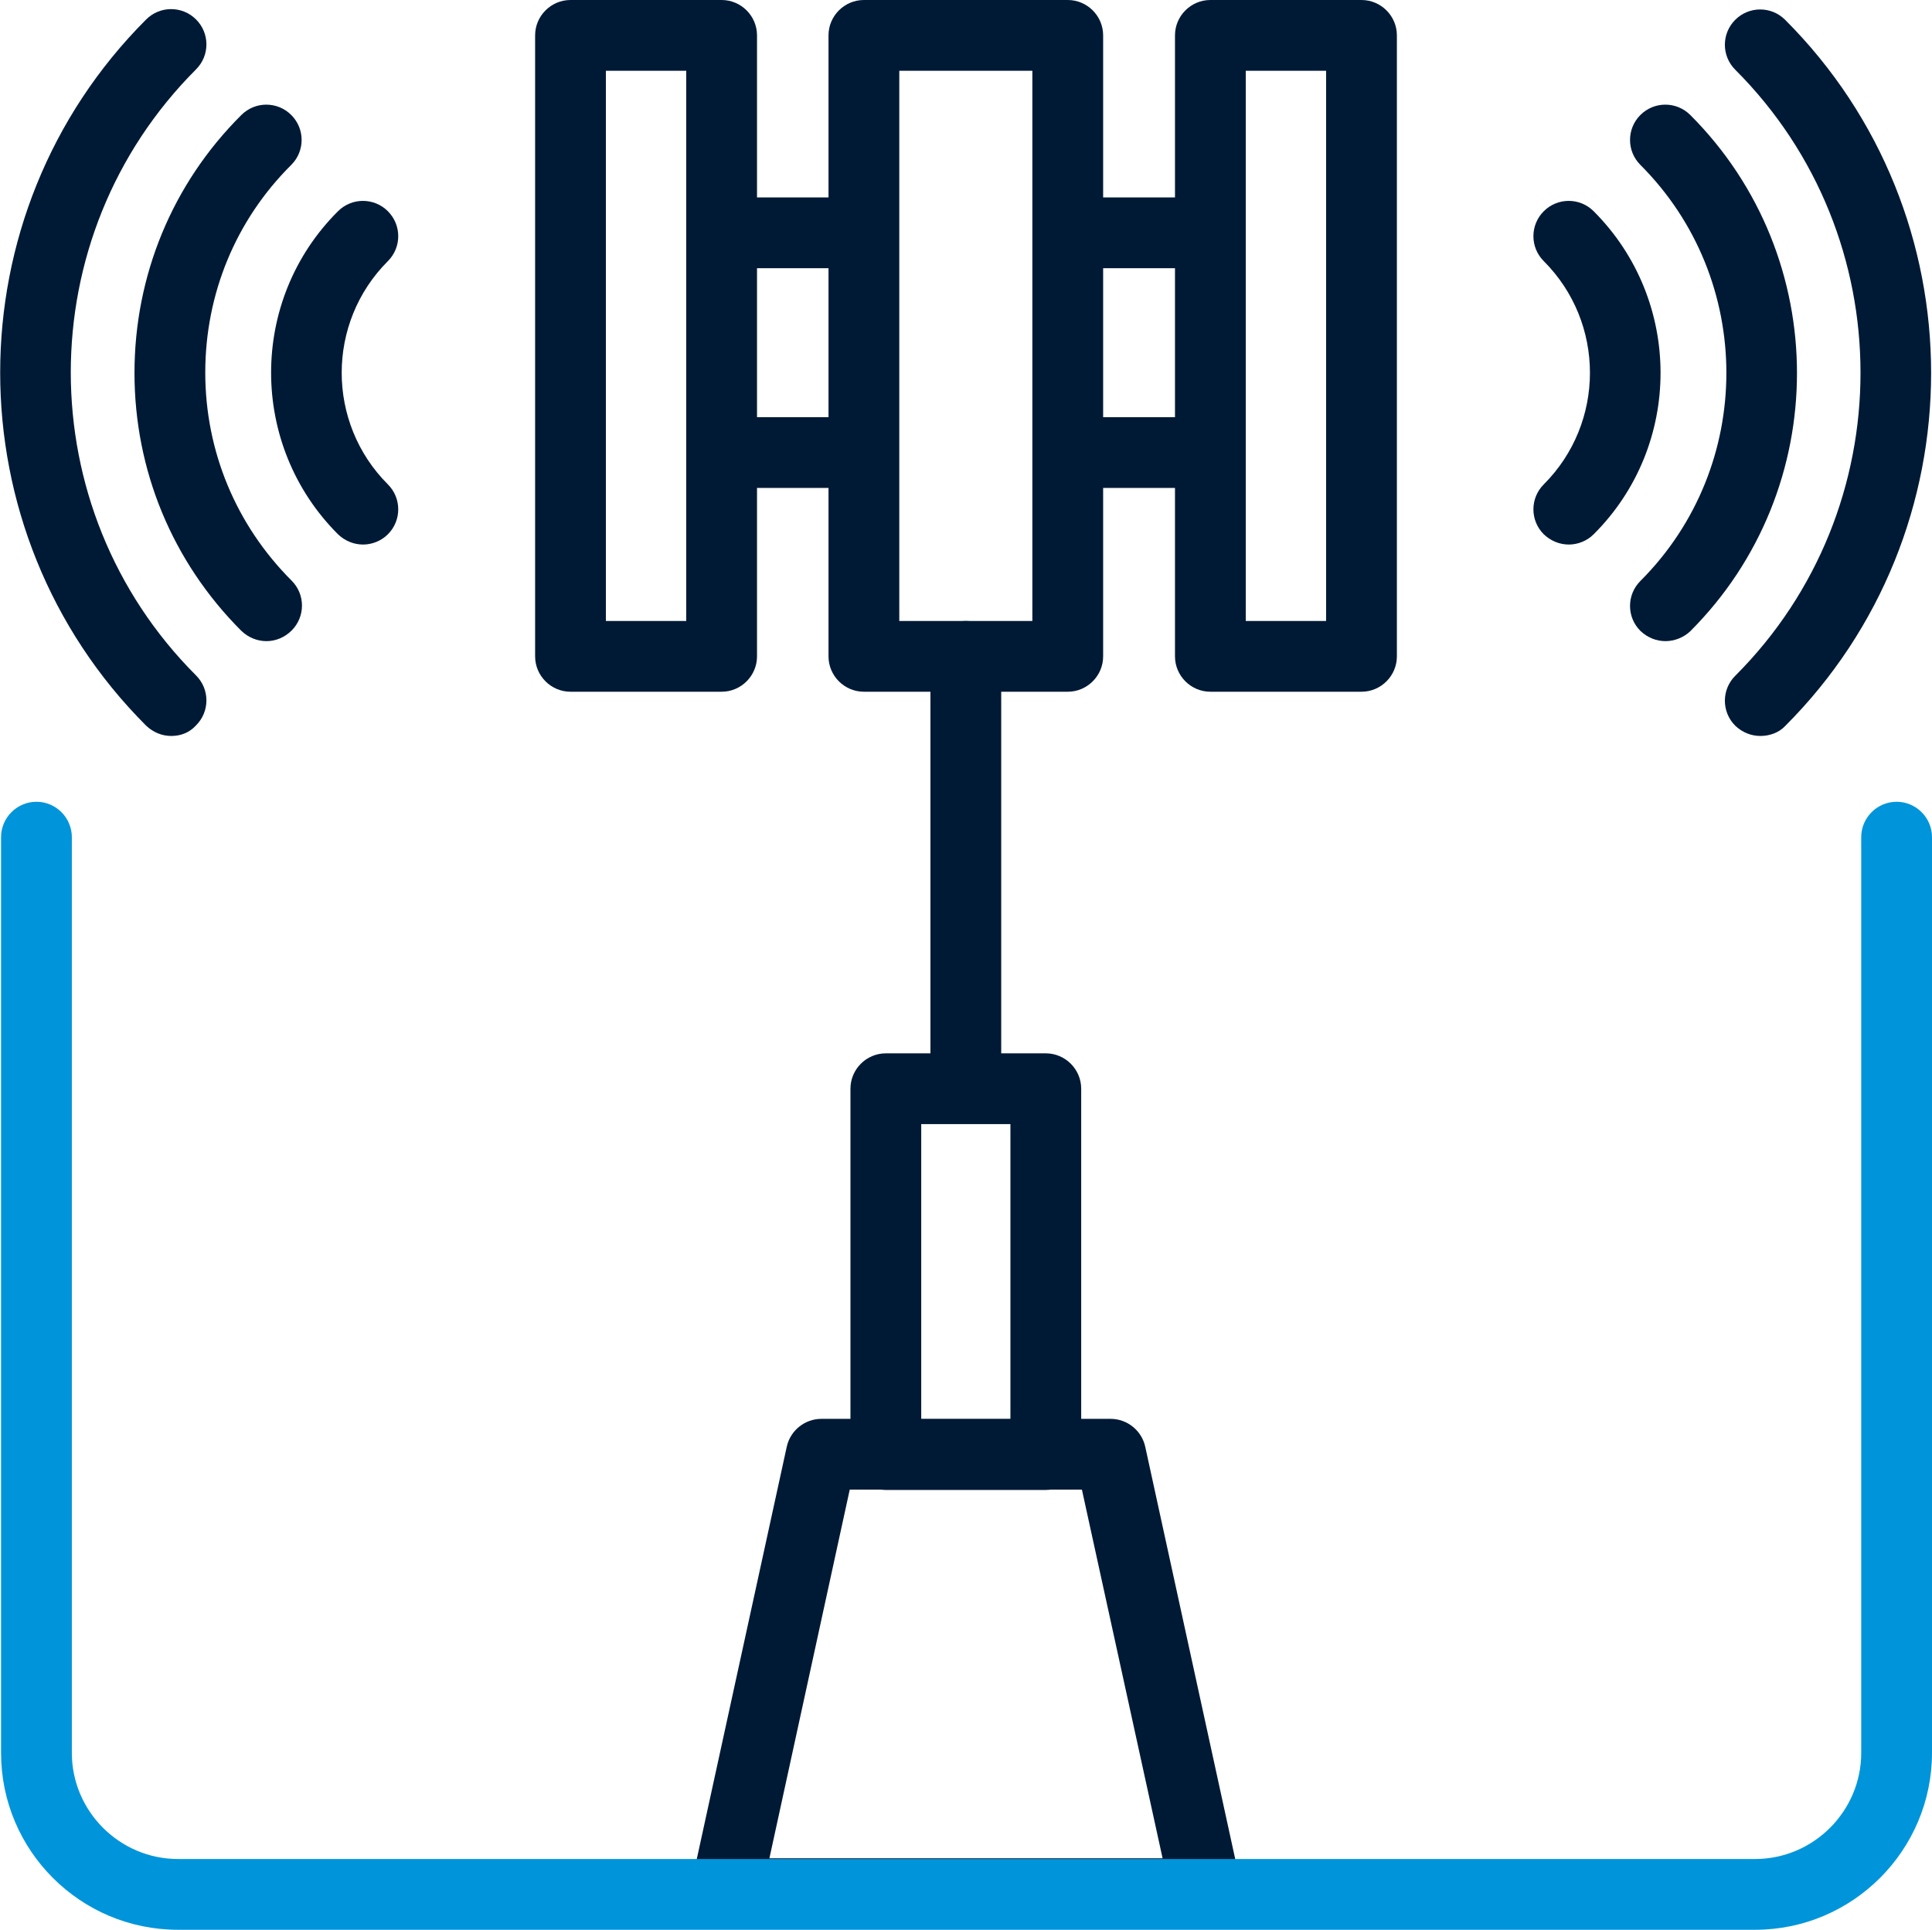
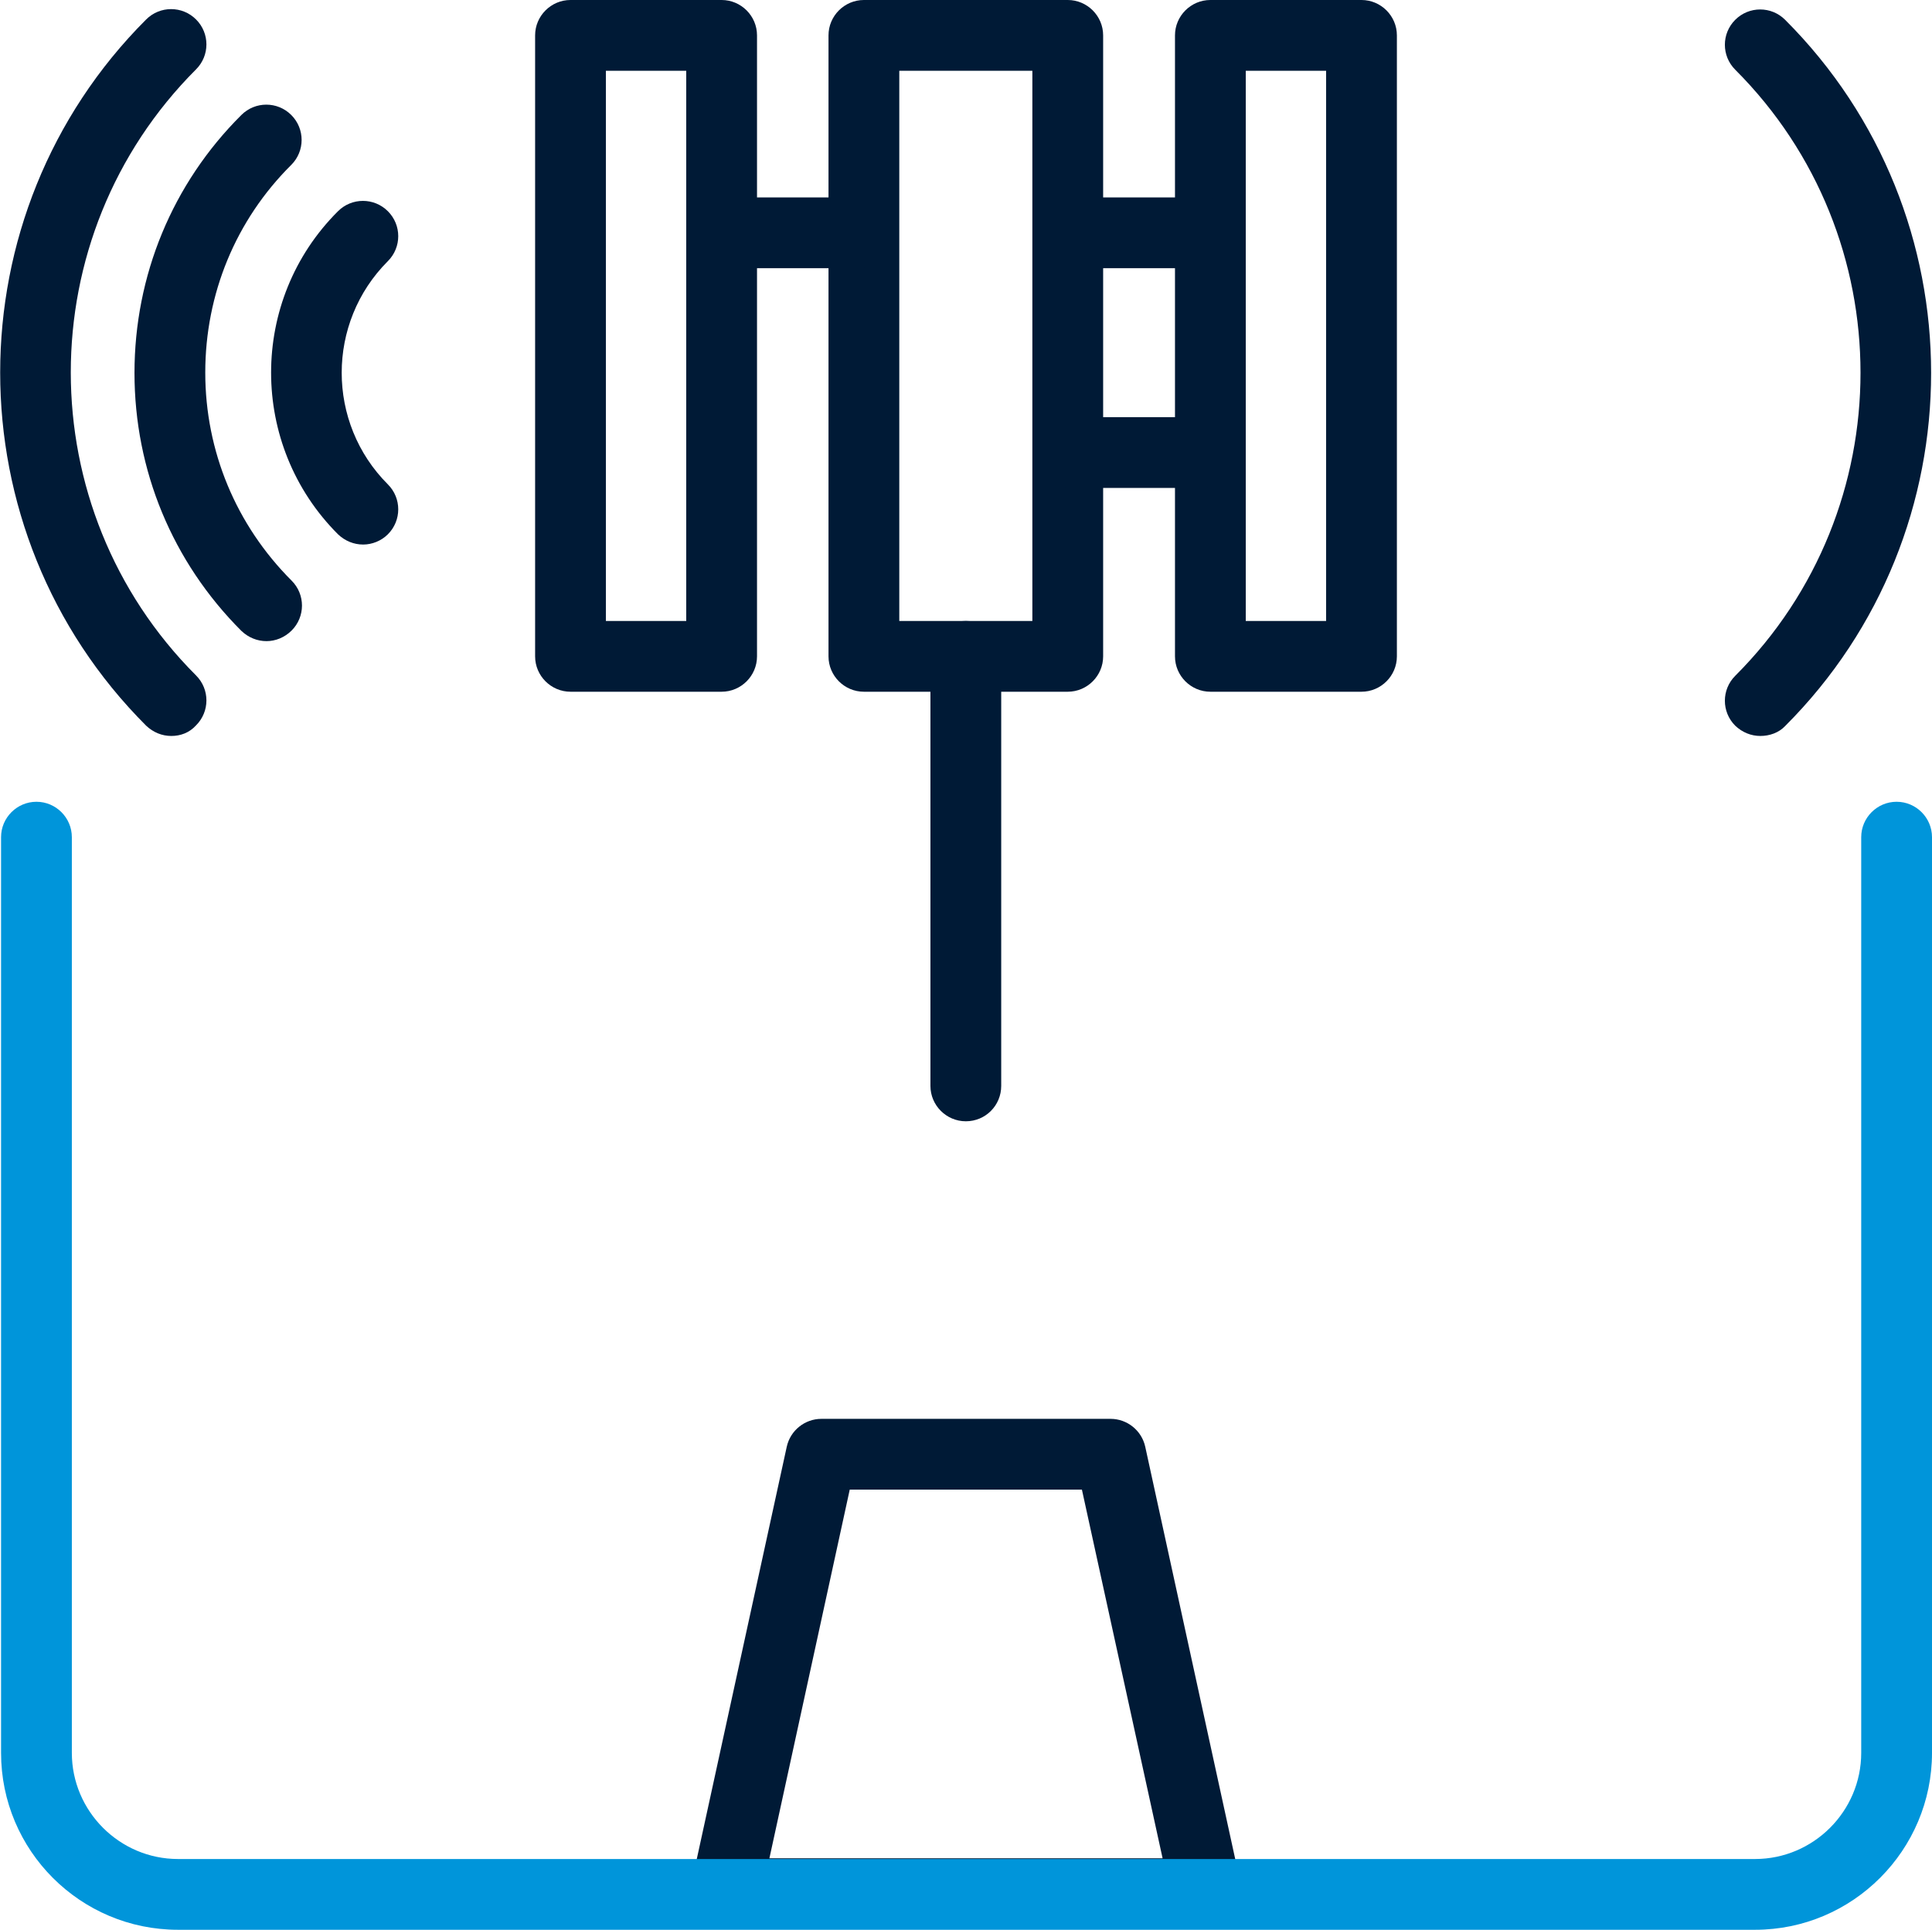
<svg xmlns="http://www.w3.org/2000/svg" enable-background="new 0 0 54.59 54.54" viewBox="0 0 54.59 54.54">
  <g fill="#001a36">
    <path d="m30.17 19.55h-5.76c-.55 0-1-.45-1-1v-17.55c0-.55.45-1 1-1h5.76c.55 0 1 .45 1 1v17.55c0 .55-.45 1-1 1zm-4.76-2h3.76v-15.55h-3.76z" />
    <path d="m20.39 19.55h-4.27c-.55 0-1-.45-1-1v-17.55c0-.55.45-1 1-1h4.27c.55 0 1 .45 1 1v17.55c0 .55-.45 1-1 1zm-3.27-2h2.27v-15.55h-2.27z" />
    <path d="m38.47 19.55h-4.27c-.55 0-1-.45-1-1v-17.55c0-.55.45-1 1-1h4.27c.55 0 1 .45 1 1v17.55c0 .55-.45 1-1 1zm-3.27-2h2.27v-15.55h-2.27z" />
    <path d="m10.26 15.39c-.26 0-.51-.1-.71-.29-2.52-2.52-2.52-6.62 0-9.13.39-.39 1.02-.39 1.41 0s.39 1.02 0 1.41c-1.74 1.74-1.74 4.57 0 6.31.39.39.39 1.02 0 1.41-.19.19-.45.29-.7.29z" />
    <path d="m7.53 18.12c-.26 0-.51-.1-.71-.29-1.95-1.95-3.02-4.54-3.02-7.29s1.07-5.35 3.02-7.29c.39-.39 1.02-.39 1.41 0s.39 1.02 0 1.41c-1.57 1.56-2.43 3.65-2.43 5.87s.87 4.31 2.44 5.88c.39.39.39 1.02 0 1.41-.2.2-.46.3-.71.3z" />
    <path d="m4.84 20.8c-.26 0-.51-.1-.71-.29-5.5-5.5-5.5-14.46 0-19.96.39-.39 1.02-.39 1.41 0s.39 1.02 0 1.41c-4.72 4.72-4.72 12.41 0 17.13.39.39.39 1.02 0 1.41-.19.21-.44.3-.7.3z" />
-     <path d="m44.33 15.39c-.26 0-.51-.1-.71-.29-.39-.39-.39-1.02 0-1.41 1.74-1.74 1.74-4.57 0-6.31-.39-.39-.39-1.02 0-1.41s1.02-.39 1.41 0c2.52 2.52 2.52 6.62 0 9.13-.19.19-.45.29-.7.29z" />
-     <path d="m47.06 18.12c-.26 0-.51-.1-.71-.29-.39-.39-.39-1.02 0-1.41 3.24-3.24 3.24-8.52 0-11.76-.39-.39-.39-1.02 0-1.41s1.02-.39 1.41 0c4.02 4.02 4.02 10.57 0 14.59-.19.18-.45.28-.7.28z" />
    <path d="m49.74 20.8c-.26 0-.51-.1-.71-.29-.39-.39-.39-1.02 0-1.41 4.72-4.72 4.72-12.41 0-17.13-.39-.39-.39-1.02 0-1.41s1.02-.39 1.41 0c5.5 5.5 5.5 14.46 0 19.96-.18.19-.44.28-.7.28z" />
    <path d="m24.28 7.58h-3.76c-.55 0-1-.45-1-1s.45-1 1-1h3.76c.55 0 1 .45 1 1s-.45 1-1 1z" />
-     <path d="m24.28 13.79h-3.76c-.55 0-1-.45-1-1s.45-1 1-1h3.76c.55 0 1 .45 1 1s-.45 1-1 1z" />
    <path d="m34.07 7.58h-3.77c-.55 0-1-.45-1-1s.45-1 1-1h3.76c.55 0 1 .45 1 1s-.44 1-.99 1z" />
    <path d="m34.07 13.79h-3.77c-.55 0-1-.45-1-1s.45-1 1-1h3.76c.55 0 1 .45 1 1s-.44 1-.99 1z" />
    <path d="m34.09 54.52h-13.59c-.3 0-.59-.14-.78-.37-.19-.24-.26-.54-.2-.84l2.71-12.42c.1-.46.51-.79.98-.79h8.17c.47 0 .88.33.98.79l2.71 12.42c.07.3-.01.6-.2.84-.19.23-.48.37-.78.37zm-12.35-2h11.11l-2.28-10.42h-6.56z" />
-     <path d="m29.55 42.11h-4.52c-.55 0-1-.45-1-1v-10.34c0-.55.45-1 1-1h4.52c.55 0 1 .45 1 1v10.34c0 .55-.45 1-1 1zm-3.52-2h2.52v-8.34h-2.52z" />
    <path d="m27.29 31.69c-.55 0-1-.45-1-1v-12.14c0-.55.45-1 1-1s1 .45 1 1v12.14c0 .55-.44 1-1 1z" />
  </g>
  <path d="m49.59 54.54h-44.56c-2.76 0-5-2.24-5-5v-25.88c0-.55.45-1 1-1s1 .45 1 1v25.88c0 1.65 1.35 3 3 3h44.56c1.65 0 3-1.35 3-3v-25.88c0-.55.45-1 1-1s1 .45 1 1v25.88c0 2.75-2.24 5-5 5z" fill="#0095da" />
</svg>